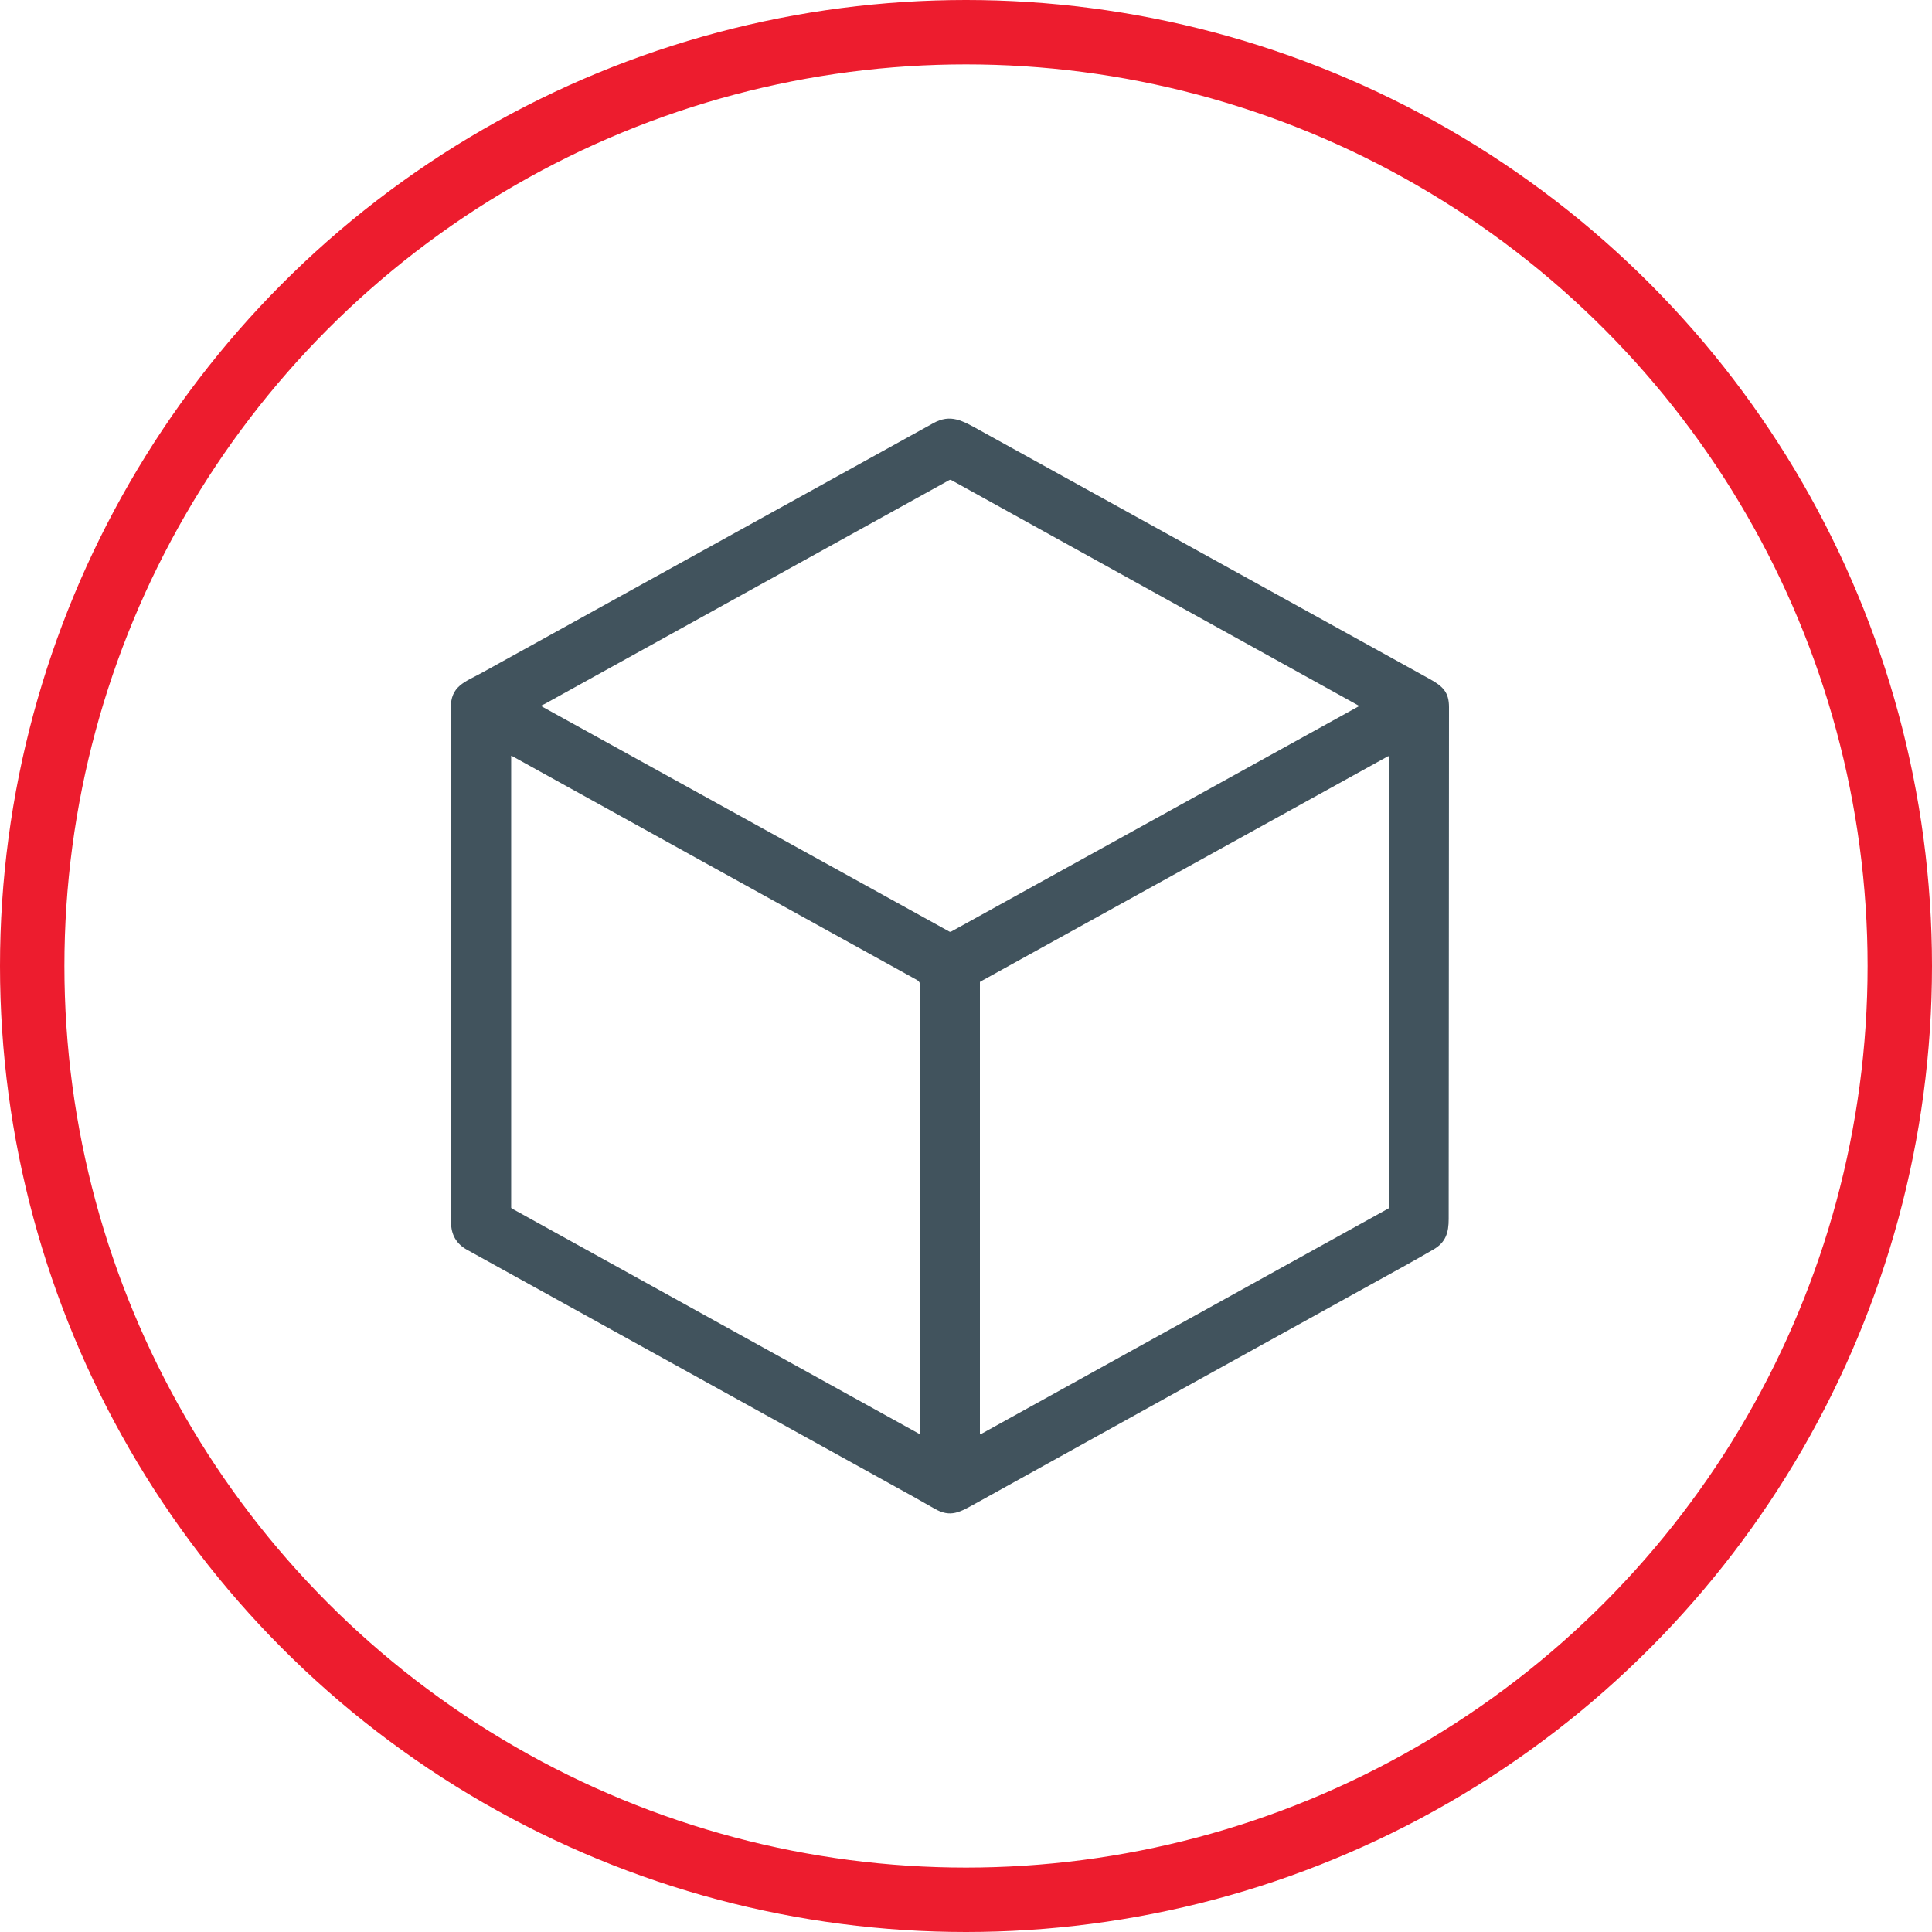
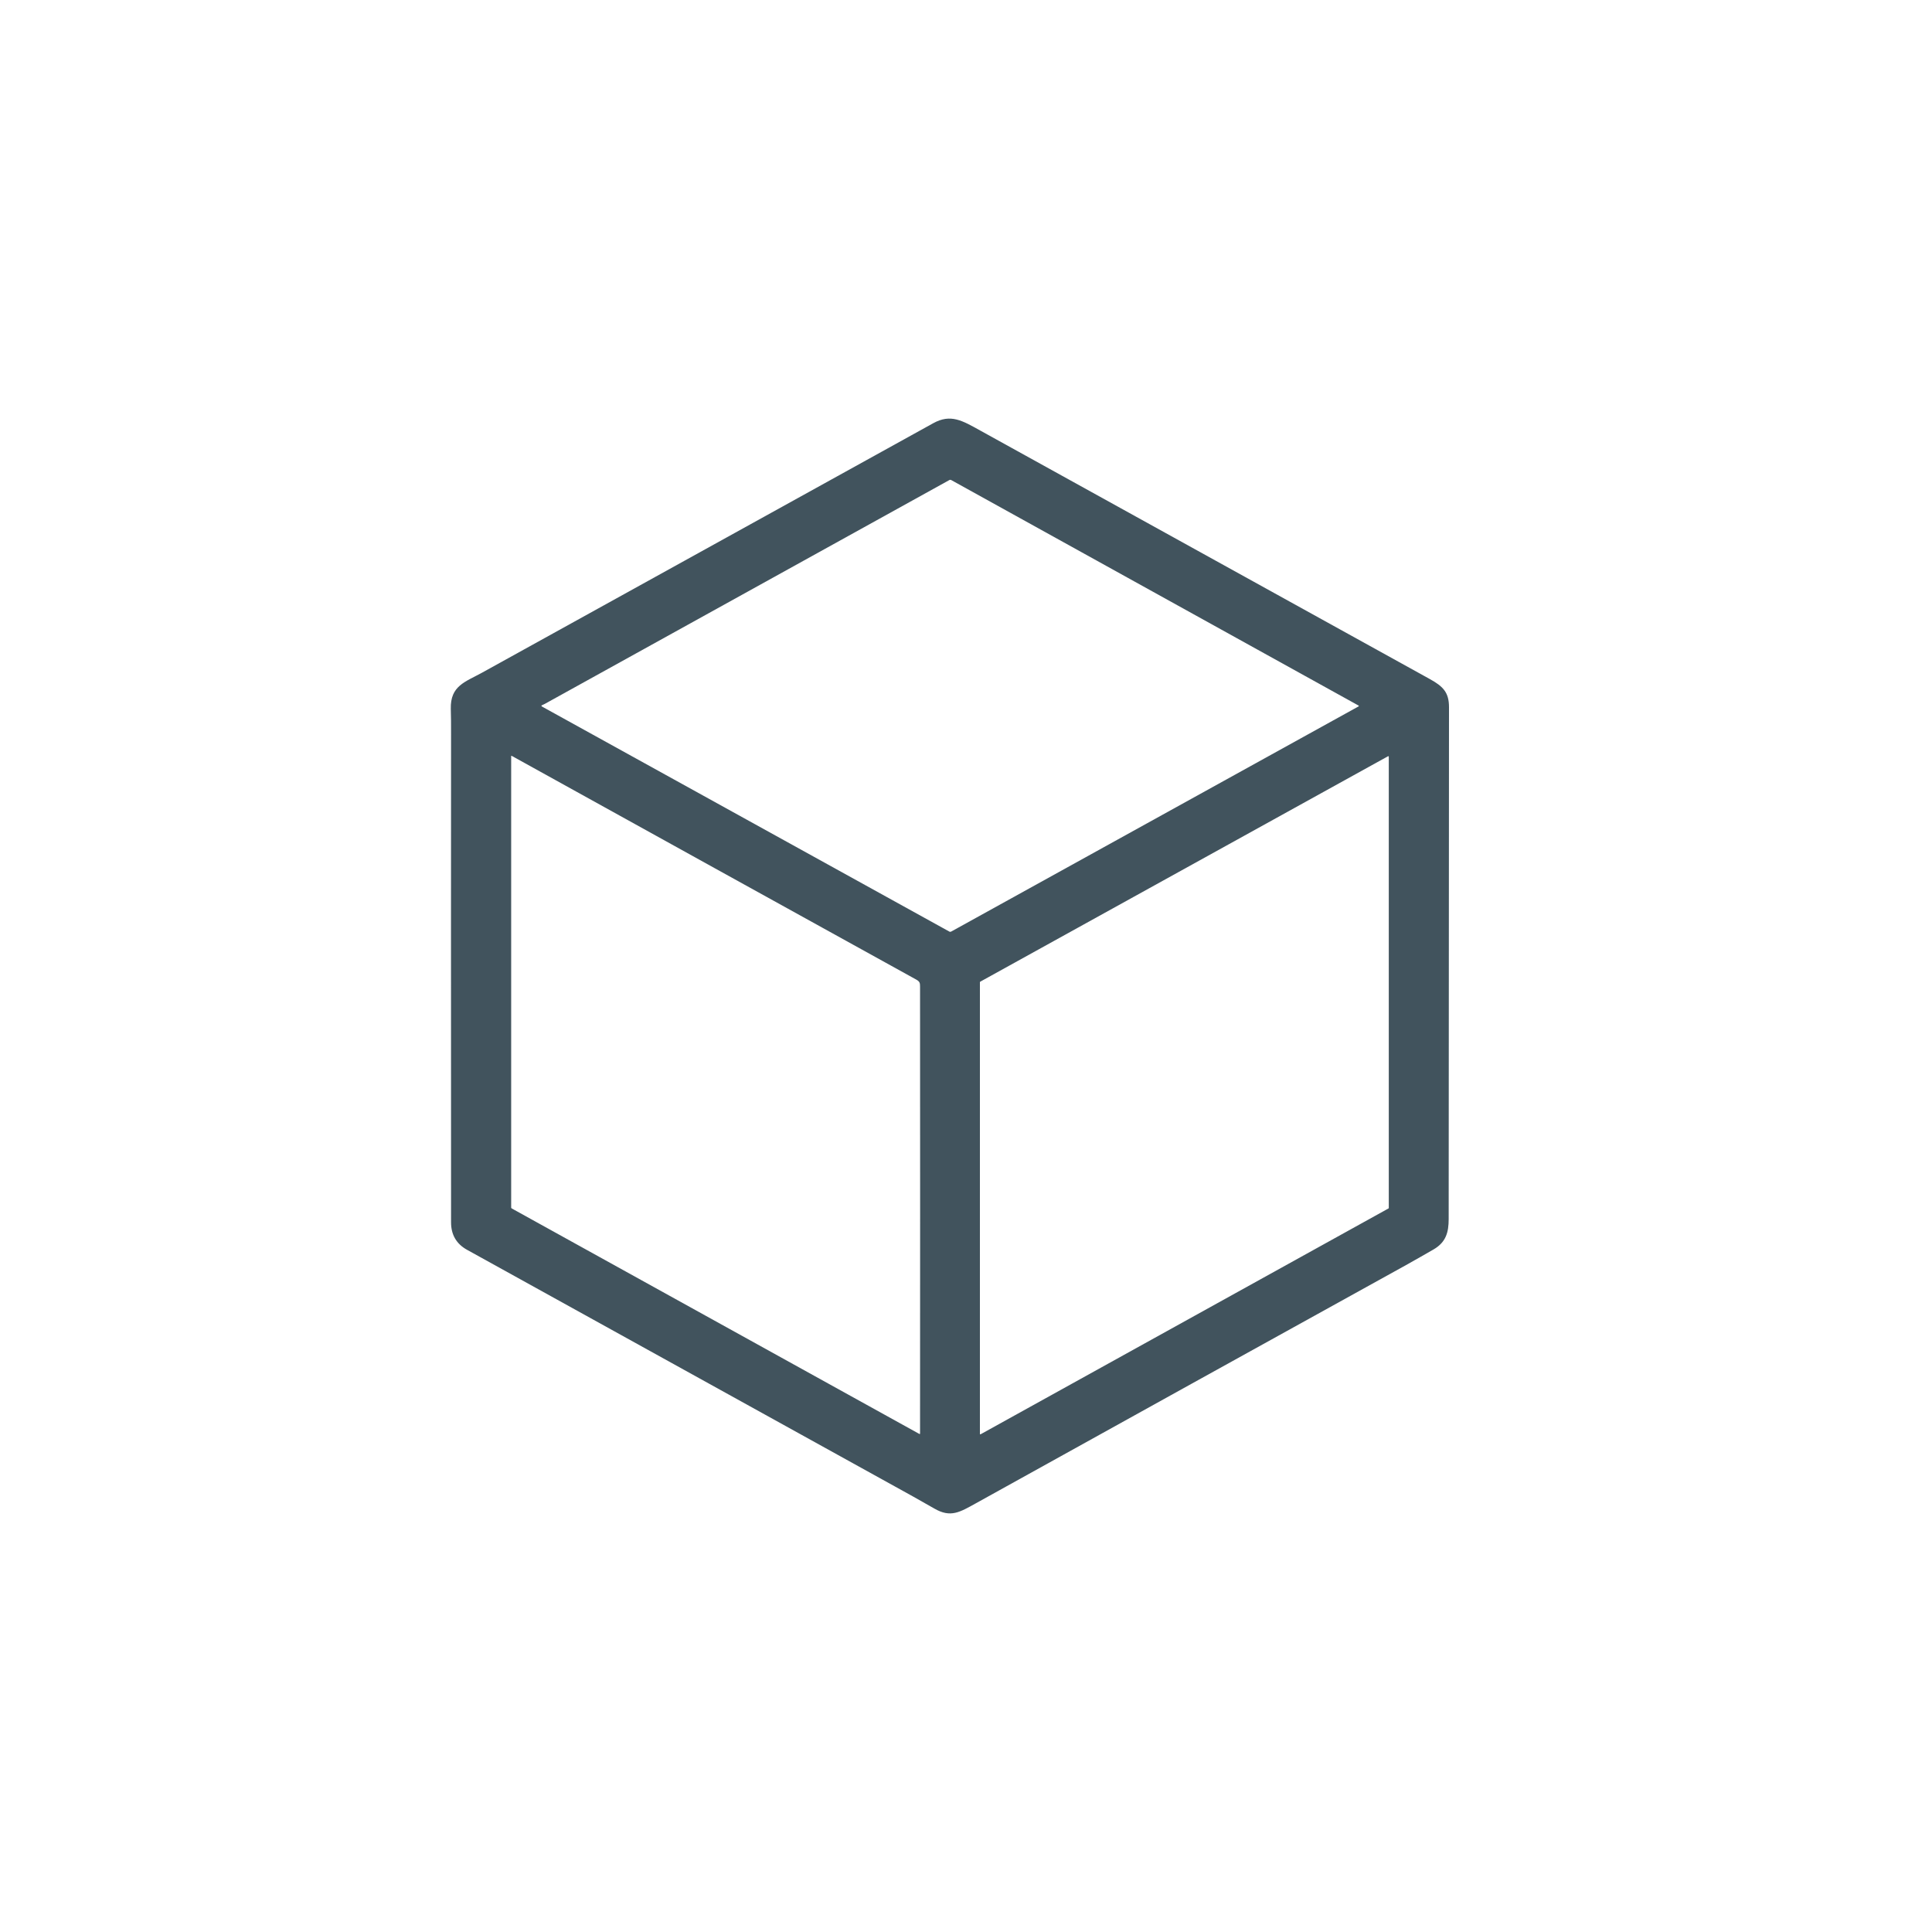
<svg xmlns="http://www.w3.org/2000/svg" width="60" height="60" viewBox="0 0 60 60" fill="none">
-   <circle cx="30" cy="30" r="29" stroke="#ED1C2E" stroke-width="2" />
  <path d="M14 22.013C13.984 21.294 14.444 21.182 14.977 20.887C19.647 18.306 24.316 15.724 28.983 13.143C29.526 12.843 29.887 13.063 30.441 13.37C35.094 15.942 39.745 18.515 44.398 21.085C44.818 21.316 45 21.503 45 21.963C44.998 27.261 44.993 32.56 44.99 37.857C44.99 38.268 44.908 38.577 44.521 38.802C44.237 38.965 43.952 39.129 43.666 39.288C39.214 41.749 34.762 44.215 30.313 46.683C29.806 46.964 29.522 47.144 29.014 46.848C28.791 46.719 28.566 46.592 28.341 46.467C23.728 43.915 19.116 41.363 14.503 38.813C14.174 38.631 14.008 38.345 14.008 37.962C14.005 30.8 14.005 25.751 14.008 22.81C14.008 22.502 14.008 22.238 14 22.016V22.013ZM16.833 21.943L29.479 28.929C29.498 28.941 29.524 28.941 29.543 28.929L42.186 21.941C42.205 21.932 42.205 21.92 42.186 21.909L29.538 14.907C29.522 14.898 29.503 14.898 29.486 14.907C25.302 17.223 21.114 19.538 16.921 21.859C16.887 21.877 16.859 21.891 16.84 21.898C16.805 21.909 16.805 21.925 16.835 21.943H16.833ZM15.887 37.526L28.547 44.53C28.564 44.539 28.573 44.535 28.573 44.517C28.576 39.889 28.576 35.264 28.573 30.639C28.573 30.53 28.564 30.485 28.462 30.426C24.271 28.11 20.08 25.794 15.89 23.473C15.88 23.469 15.875 23.471 15.875 23.482V37.505C15.875 37.505 15.88 37.521 15.887 37.526ZM30.439 30.491C30.439 30.491 30.432 30.498 30.432 30.503V44.532C30.432 44.532 30.441 44.548 30.451 44.544L43.123 37.528C43.123 37.528 43.13 37.521 43.13 37.517V23.496C43.13 23.496 43.118 23.48 43.108 23.485L30.439 30.489V30.491Z" fill="#41535D" />
</svg>